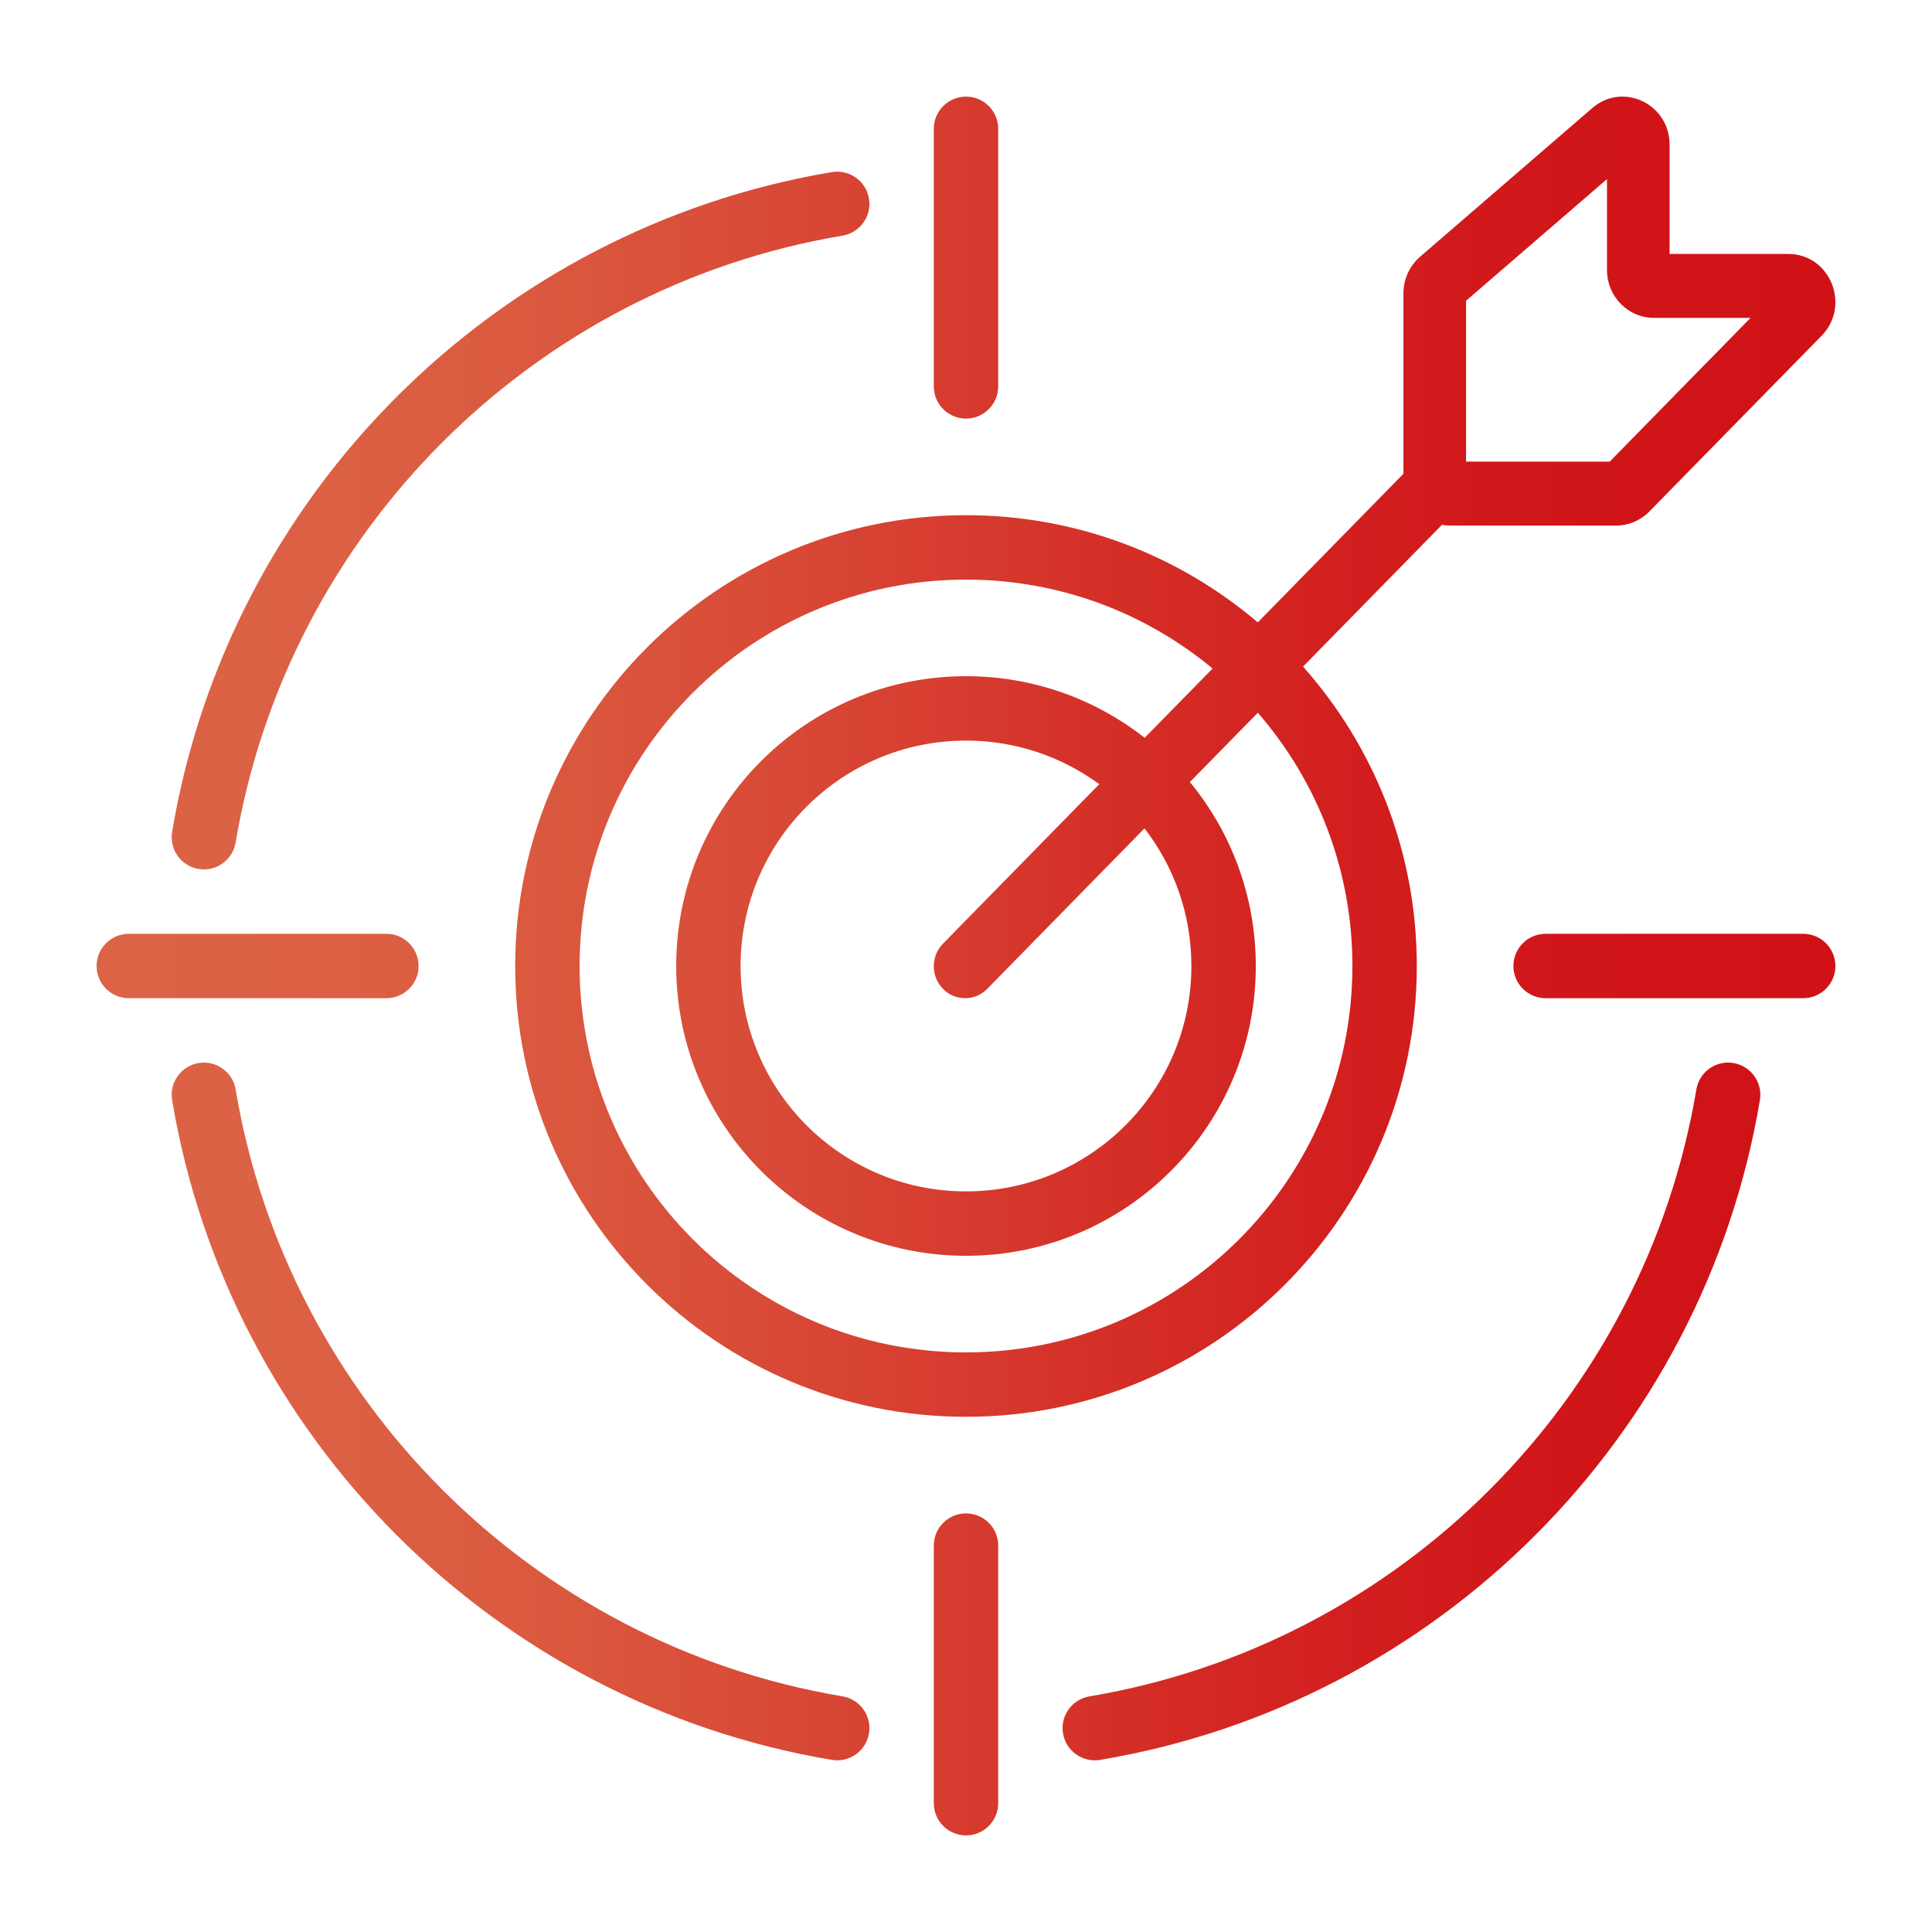
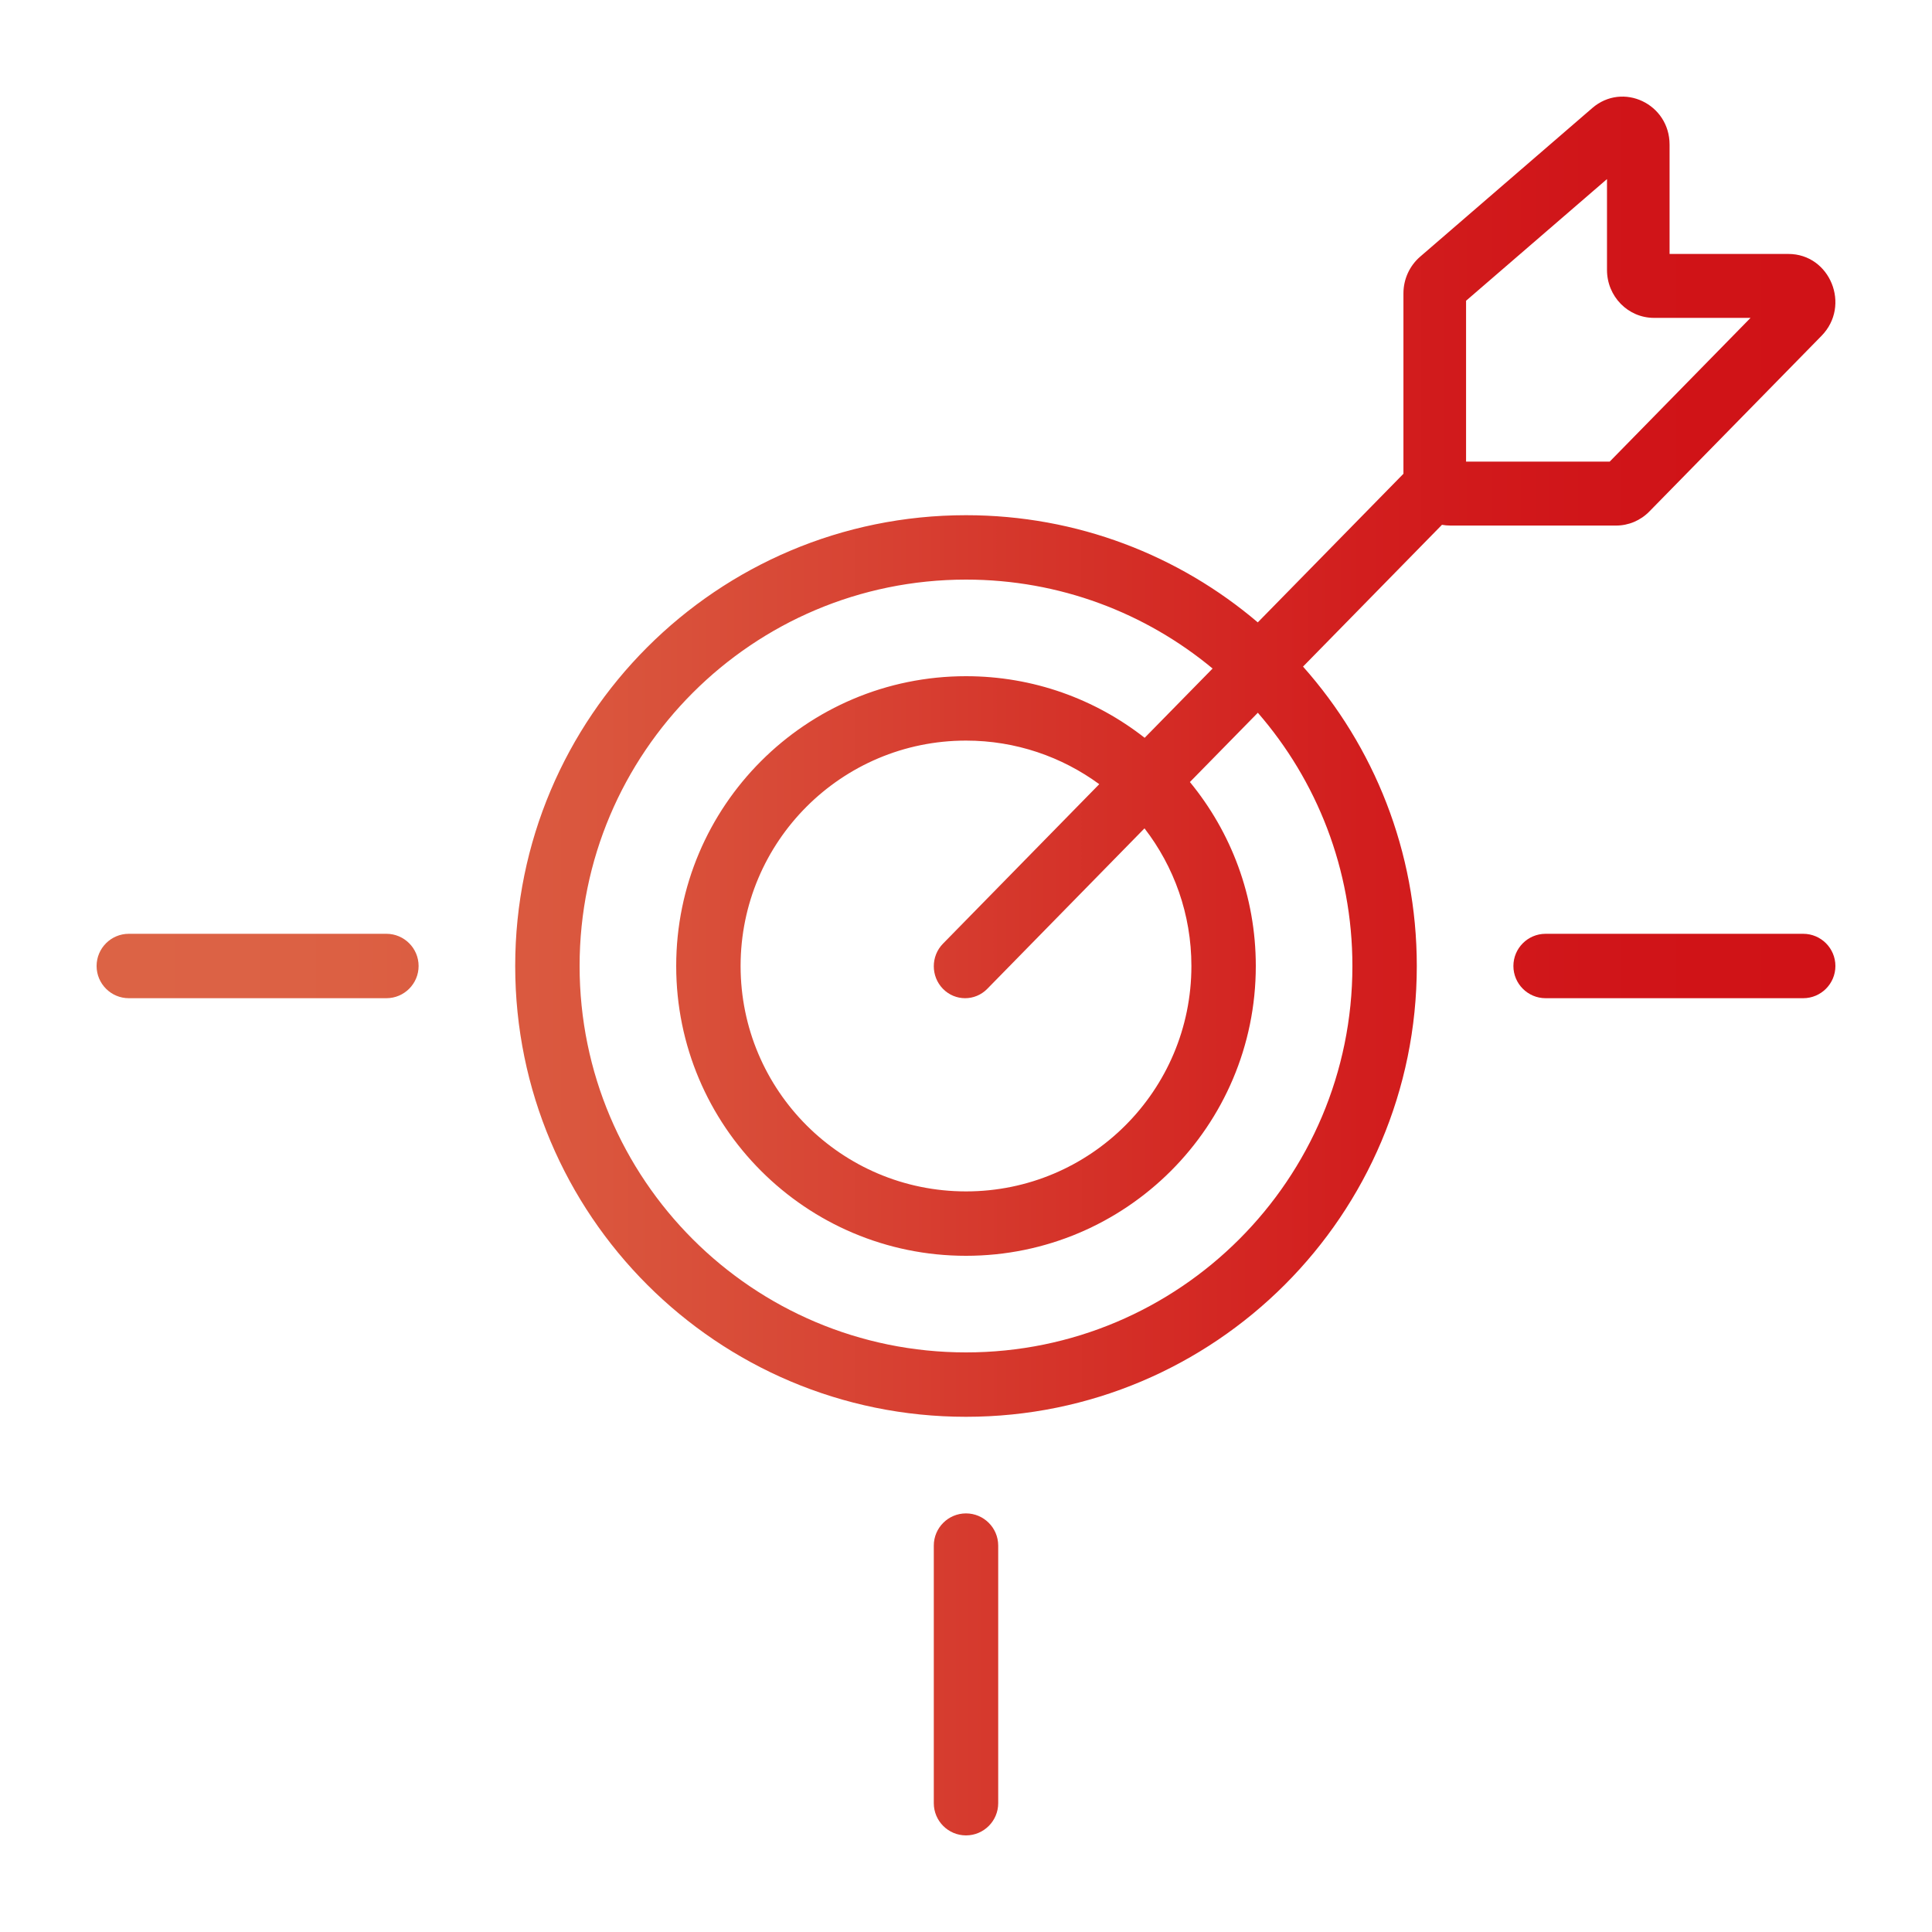
<svg xmlns="http://www.w3.org/2000/svg" width="36" height="36" viewBox="0 0 36 36" fill="none">
  <g id="Icon_36px_Mission">
    <g id="Union">
-       <path d="M18 1.8C18.331 1.8 18.6 2.069 18.6 2.4V7.2C18.6 7.531 18.331 7.8 18 7.8C17.669 7.8 17.4 7.531 17.4 7.2V2.4C17.4 2.069 17.669 1.8 18 1.8Z" fill="url(#paint0_linear_15904_3712)" />
      <path fill-rule="evenodd" clip-rule="evenodd" d="M29.67 2.013C30.239 1.522 31.11 1.935 31.11 2.695V4.732H33.323C34.103 4.732 34.493 5.694 33.942 6.257L30.733 9.531C30.569 9.699 30.346 9.793 30.114 9.793H27.026C26.973 9.793 26.92 9.788 26.869 9.779L24.28 12.421C25.599 13.905 26.4 15.859 26.4 18C26.4 22.639 22.639 26.4 18 26.4C13.361 26.4 9.6 22.639 9.6 18C9.6 13.361 13.361 9.6 18 9.6C20.074 9.6 21.972 10.351 23.437 11.597L26.151 8.828V5.466C26.151 5.203 26.265 4.954 26.461 4.784L29.67 2.013ZM22.595 12.457C21.348 11.422 19.747 10.8 18 10.8C14.024 10.8 10.8 14.024 10.8 18C10.8 21.977 14.024 25.2 18 25.2C21.977 25.2 25.2 21.977 25.2 18C25.2 16.195 24.535 14.544 23.438 13.281L22.172 14.572C22.939 15.504 23.4 16.698 23.4 18C23.4 20.982 20.982 23.4 18 23.4C15.018 23.4 12.6 20.982 12.6 18C12.6 15.018 15.018 12.6 18 12.6C19.256 12.6 20.412 13.029 21.329 13.748L22.595 12.457ZM20.483 14.612C19.787 14.102 18.929 13.8 18 13.8C15.68 13.8 13.8 15.681 13.8 18C13.8 20.32 15.68 22.2 18 22.2C20.32 22.2 22.2 20.32 22.2 18C22.2 17.034 21.874 16.145 21.326 15.435L18.396 18.426C18.168 18.658 17.799 18.658 17.571 18.426C17.343 18.193 17.343 17.816 17.571 17.584L20.483 14.612ZM29.944 3.337L27.318 5.604V8.602H29.994L32.619 5.923H30.819C30.335 5.923 29.944 5.523 29.944 5.03V3.337Z" fill="url(#paint1_linear_15904_3712)" />
-       <path d="M15.699 4.391C16.026 4.336 16.247 4.027 16.192 3.7C16.137 3.373 15.828 3.153 15.501 3.207C9.218 4.261 4.261 9.218 3.207 15.501C3.153 15.828 3.373 16.137 3.7 16.192C4.027 16.247 4.336 16.026 4.391 15.699C5.36 9.922 9.922 5.36 15.699 4.391Z" fill="url(#paint2_linear_15904_3712)" />
-       <path d="M16.192 32.3C16.247 31.973 16.026 31.664 15.699 31.609C9.922 30.64 5.36 26.078 4.391 20.301C4.336 19.974 4.027 19.753 3.7 19.808C3.373 19.863 3.153 20.172 3.207 20.499C4.261 26.782 9.218 31.739 15.501 32.793C15.828 32.847 16.137 32.627 16.192 32.3Z" fill="url(#paint3_linear_15904_3712)" />
-       <path d="M20.301 31.609C19.974 31.664 19.753 31.973 19.808 32.3C19.863 32.627 20.172 32.847 20.499 32.793C26.782 31.739 31.739 26.782 32.793 20.499C32.847 20.172 32.627 19.863 32.3 19.808C31.973 19.753 31.664 19.974 31.609 20.301C30.64 26.078 26.078 30.64 20.301 31.609Z" fill="url(#paint4_linear_15904_3712)" />
      <path d="M18.6 28.8C18.6 28.469 18.331 28.2 18 28.2C17.669 28.2 17.4 28.469 17.4 28.8V33.6C17.4 33.931 17.669 34.2 18 34.2C18.331 34.2 18.6 33.931 18.6 33.6V28.8Z" fill="url(#paint5_linear_15904_3712)" />
      <path d="M1.8 18C1.8 17.669 2.069 17.4 2.4 17.4H7.2C7.531 17.4 7.8 17.669 7.8 18C7.8 18.331 7.531 18.6 7.2 18.6H2.4C2.069 18.6 1.8 18.331 1.8 18Z" fill="url(#paint6_linear_15904_3712)" />
      <path d="M28.8 17.4C28.469 17.4 28.2 17.669 28.2 18C28.2 18.331 28.469 18.6 28.8 18.6H33.6C33.931 18.6 34.2 18.331 34.2 18C34.2 17.669 33.931 17.4 33.6 17.4H28.8Z" fill="url(#paint7_linear_15904_3712)" />
    </g>
  </g>
  <defs>
    <linearGradient id="paint0_linear_15904_3712" x1="2.205" y1="18" x2="33.885" y2="17.998" gradientUnits="userSpaceOnUse">
      <stop stop-color="#DC6345" />
      <stop offset="0.067" stop-color="#DC6245" />
      <stop offset="0.133" stop-color="#DC6043" />
      <stop offset="0.2" stop-color="#DB5C41" />
      <stop offset="0.267" stop-color="#DA573E" />
      <stop offset="0.333" stop-color="#D9503A" />
      <stop offset="0.4" stop-color="#D84836" />
      <stop offset="0.467" stop-color="#D73F31" />
      <stop offset="0.533" stop-color="#D5362B" />
      <stop offset="0.6" stop-color="#D42D26" />
      <stop offset="0.667" stop-color="#D32522" />
      <stop offset="0.733" stop-color="#D21E1E" />
      <stop offset="0.8" stop-color="#D1191B" />
      <stop offset="0.867" stop-color="#D01519" />
      <stop offset="0.933" stop-color="#D01317" />
      <stop offset="1" stop-color="#D01217" />
    </linearGradient>
    <linearGradient id="paint1_linear_15904_3712" x1="2.205" y1="18" x2="33.885" y2="17.998" gradientUnits="userSpaceOnUse">
      <stop stop-color="#DC6345" />
      <stop offset="0.067" stop-color="#DC6245" />
      <stop offset="0.133" stop-color="#DC6043" />
      <stop offset="0.2" stop-color="#DB5C41" />
      <stop offset="0.267" stop-color="#DA573E" />
      <stop offset="0.333" stop-color="#D9503A" />
      <stop offset="0.4" stop-color="#D84836" />
      <stop offset="0.467" stop-color="#D73F31" />
      <stop offset="0.533" stop-color="#D5362B" />
      <stop offset="0.6" stop-color="#D42D26" />
      <stop offset="0.667" stop-color="#D32522" />
      <stop offset="0.733" stop-color="#D21E1E" />
      <stop offset="0.8" stop-color="#D1191B" />
      <stop offset="0.867" stop-color="#D01519" />
      <stop offset="0.933" stop-color="#D01317" />
      <stop offset="1" stop-color="#D01217" />
    </linearGradient>
    <linearGradient id="paint2_linear_15904_3712" x1="2.205" y1="18" x2="33.885" y2="17.998" gradientUnits="userSpaceOnUse">
      <stop stop-color="#DC6345" />
      <stop offset="0.067" stop-color="#DC6245" />
      <stop offset="0.133" stop-color="#DC6043" />
      <stop offset="0.2" stop-color="#DB5C41" />
      <stop offset="0.267" stop-color="#DA573E" />
      <stop offset="0.333" stop-color="#D9503A" />
      <stop offset="0.4" stop-color="#D84836" />
      <stop offset="0.467" stop-color="#D73F31" />
      <stop offset="0.533" stop-color="#D5362B" />
      <stop offset="0.6" stop-color="#D42D26" />
      <stop offset="0.667" stop-color="#D32522" />
      <stop offset="0.733" stop-color="#D21E1E" />
      <stop offset="0.8" stop-color="#D1191B" />
      <stop offset="0.867" stop-color="#D01519" />
      <stop offset="0.933" stop-color="#D01317" />
      <stop offset="1" stop-color="#D01217" />
    </linearGradient>
    <linearGradient id="paint3_linear_15904_3712" x1="2.205" y1="18" x2="33.885" y2="17.998" gradientUnits="userSpaceOnUse">
      <stop stop-color="#DC6345" />
      <stop offset="0.067" stop-color="#DC6245" />
      <stop offset="0.133" stop-color="#DC6043" />
      <stop offset="0.2" stop-color="#DB5C41" />
      <stop offset="0.267" stop-color="#DA573E" />
      <stop offset="0.333" stop-color="#D9503A" />
      <stop offset="0.4" stop-color="#D84836" />
      <stop offset="0.467" stop-color="#D73F31" />
      <stop offset="0.533" stop-color="#D5362B" />
      <stop offset="0.6" stop-color="#D42D26" />
      <stop offset="0.667" stop-color="#D32522" />
      <stop offset="0.733" stop-color="#D21E1E" />
      <stop offset="0.8" stop-color="#D1191B" />
      <stop offset="0.867" stop-color="#D01519" />
      <stop offset="0.933" stop-color="#D01317" />
      <stop offset="1" stop-color="#D01217" />
    </linearGradient>
    <linearGradient id="paint4_linear_15904_3712" x1="2.205" y1="18" x2="33.885" y2="17.998" gradientUnits="userSpaceOnUse">
      <stop stop-color="#DC6345" />
      <stop offset="0.067" stop-color="#DC6245" />
      <stop offset="0.133" stop-color="#DC6043" />
      <stop offset="0.2" stop-color="#DB5C41" />
      <stop offset="0.267" stop-color="#DA573E" />
      <stop offset="0.333" stop-color="#D9503A" />
      <stop offset="0.4" stop-color="#D84836" />
      <stop offset="0.467" stop-color="#D73F31" />
      <stop offset="0.533" stop-color="#D5362B" />
      <stop offset="0.6" stop-color="#D42D26" />
      <stop offset="0.667" stop-color="#D32522" />
      <stop offset="0.733" stop-color="#D21E1E" />
      <stop offset="0.8" stop-color="#D1191B" />
      <stop offset="0.867" stop-color="#D01519" />
      <stop offset="0.933" stop-color="#D01317" />
      <stop offset="1" stop-color="#D01217" />
    </linearGradient>
    <linearGradient id="paint5_linear_15904_3712" x1="2.205" y1="18" x2="33.885" y2="17.998" gradientUnits="userSpaceOnUse">
      <stop stop-color="#DC6345" />
      <stop offset="0.067" stop-color="#DC6245" />
      <stop offset="0.133" stop-color="#DC6043" />
      <stop offset="0.2" stop-color="#DB5C41" />
      <stop offset="0.267" stop-color="#DA573E" />
      <stop offset="0.333" stop-color="#D9503A" />
      <stop offset="0.4" stop-color="#D84836" />
      <stop offset="0.467" stop-color="#D73F31" />
      <stop offset="0.533" stop-color="#D5362B" />
      <stop offset="0.6" stop-color="#D42D26" />
      <stop offset="0.667" stop-color="#D32522" />
      <stop offset="0.733" stop-color="#D21E1E" />
      <stop offset="0.8" stop-color="#D1191B" />
      <stop offset="0.867" stop-color="#D01519" />
      <stop offset="0.933" stop-color="#D01317" />
      <stop offset="1" stop-color="#D01217" />
    </linearGradient>
    <linearGradient id="paint6_linear_15904_3712" x1="2.205" y1="18" x2="33.885" y2="17.998" gradientUnits="userSpaceOnUse">
      <stop stop-color="#DC6345" />
      <stop offset="0.067" stop-color="#DC6245" />
      <stop offset="0.133" stop-color="#DC6043" />
      <stop offset="0.2" stop-color="#DB5C41" />
      <stop offset="0.267" stop-color="#DA573E" />
      <stop offset="0.333" stop-color="#D9503A" />
      <stop offset="0.4" stop-color="#D84836" />
      <stop offset="0.467" stop-color="#D73F31" />
      <stop offset="0.533" stop-color="#D5362B" />
      <stop offset="0.6" stop-color="#D42D26" />
      <stop offset="0.667" stop-color="#D32522" />
      <stop offset="0.733" stop-color="#D21E1E" />
      <stop offset="0.8" stop-color="#D1191B" />
      <stop offset="0.867" stop-color="#D01519" />
      <stop offset="0.933" stop-color="#D01317" />
      <stop offset="1" stop-color="#D01217" />
    </linearGradient>
    <linearGradient id="paint7_linear_15904_3712" x1="2.205" y1="18" x2="33.885" y2="17.998" gradientUnits="userSpaceOnUse">
      <stop stop-color="#DC6345" />
      <stop offset="0.067" stop-color="#DC6245" />
      <stop offset="0.133" stop-color="#DC6043" />
      <stop offset="0.2" stop-color="#DB5C41" />
      <stop offset="0.267" stop-color="#DA573E" />
      <stop offset="0.333" stop-color="#D9503A" />
      <stop offset="0.4" stop-color="#D84836" />
      <stop offset="0.467" stop-color="#D73F31" />
      <stop offset="0.533" stop-color="#D5362B" />
      <stop offset="0.6" stop-color="#D42D26" />
      <stop offset="0.667" stop-color="#D32522" />
      <stop offset="0.733" stop-color="#D21E1E" />
      <stop offset="0.8" stop-color="#D1191B" />
      <stop offset="0.867" stop-color="#D01519" />
      <stop offset="0.933" stop-color="#D01317" />
      <stop offset="1" stop-color="#D01217" />
    </linearGradient>
  </defs>
</svg>